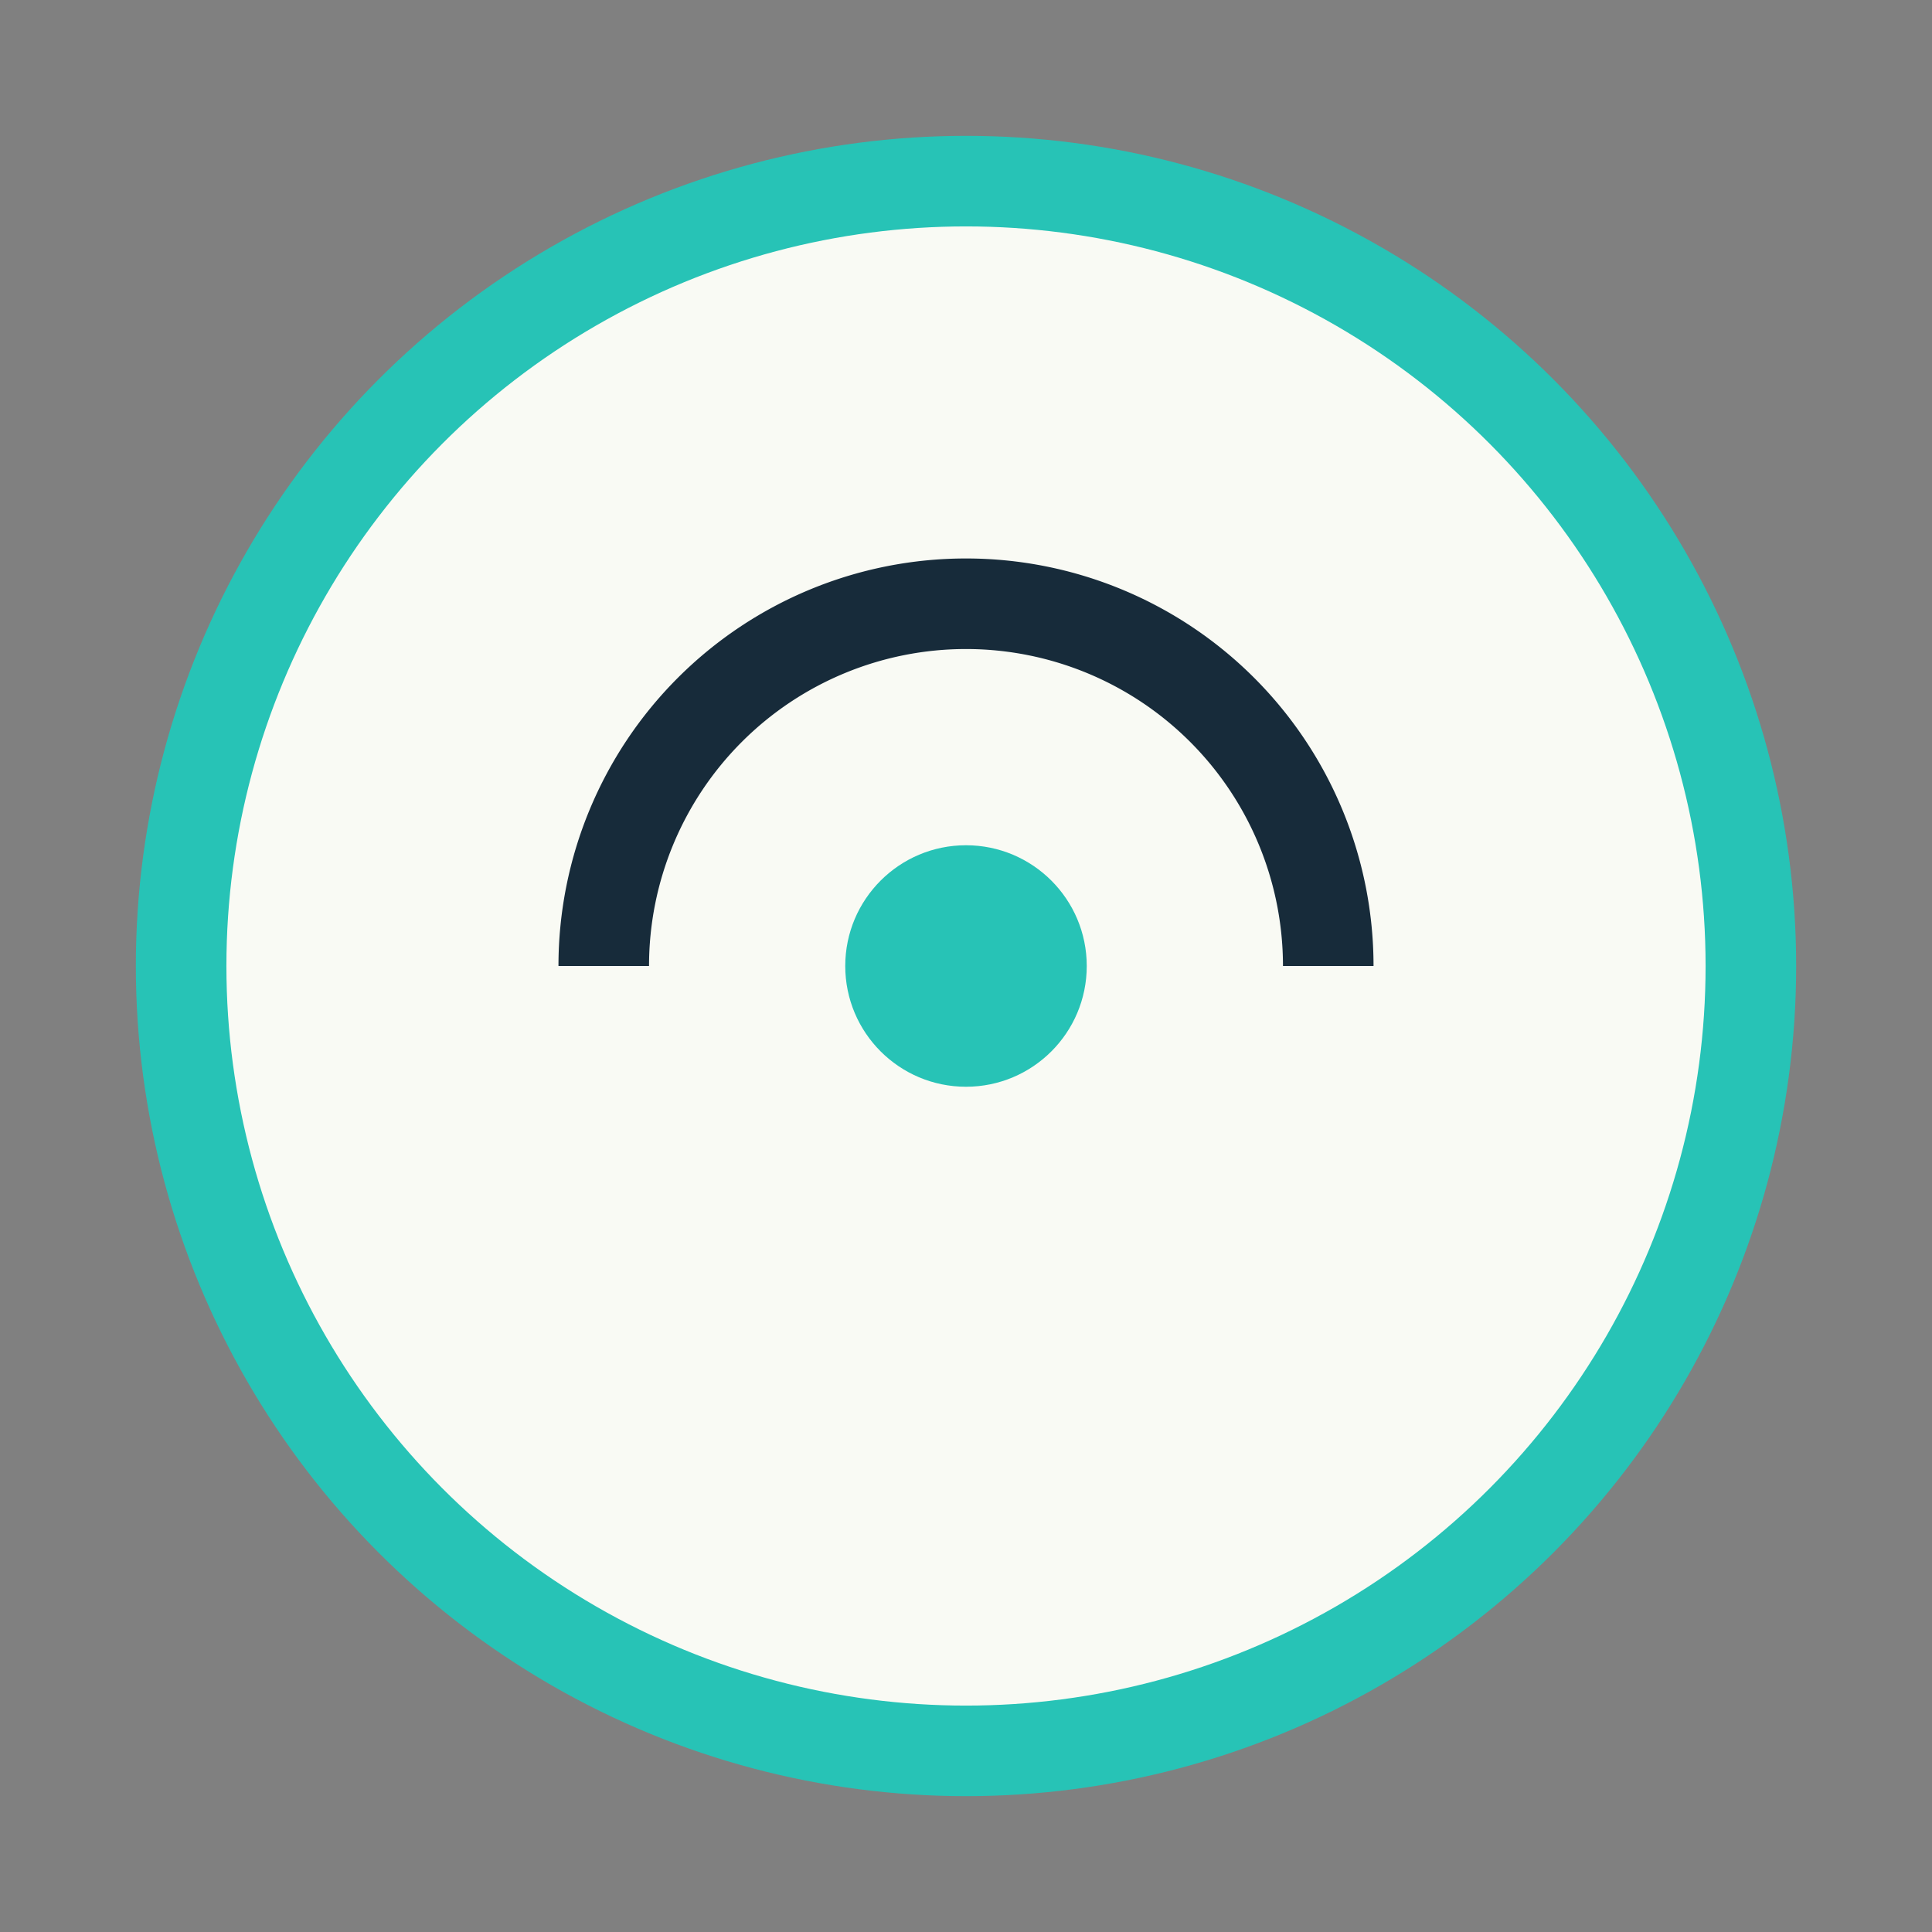
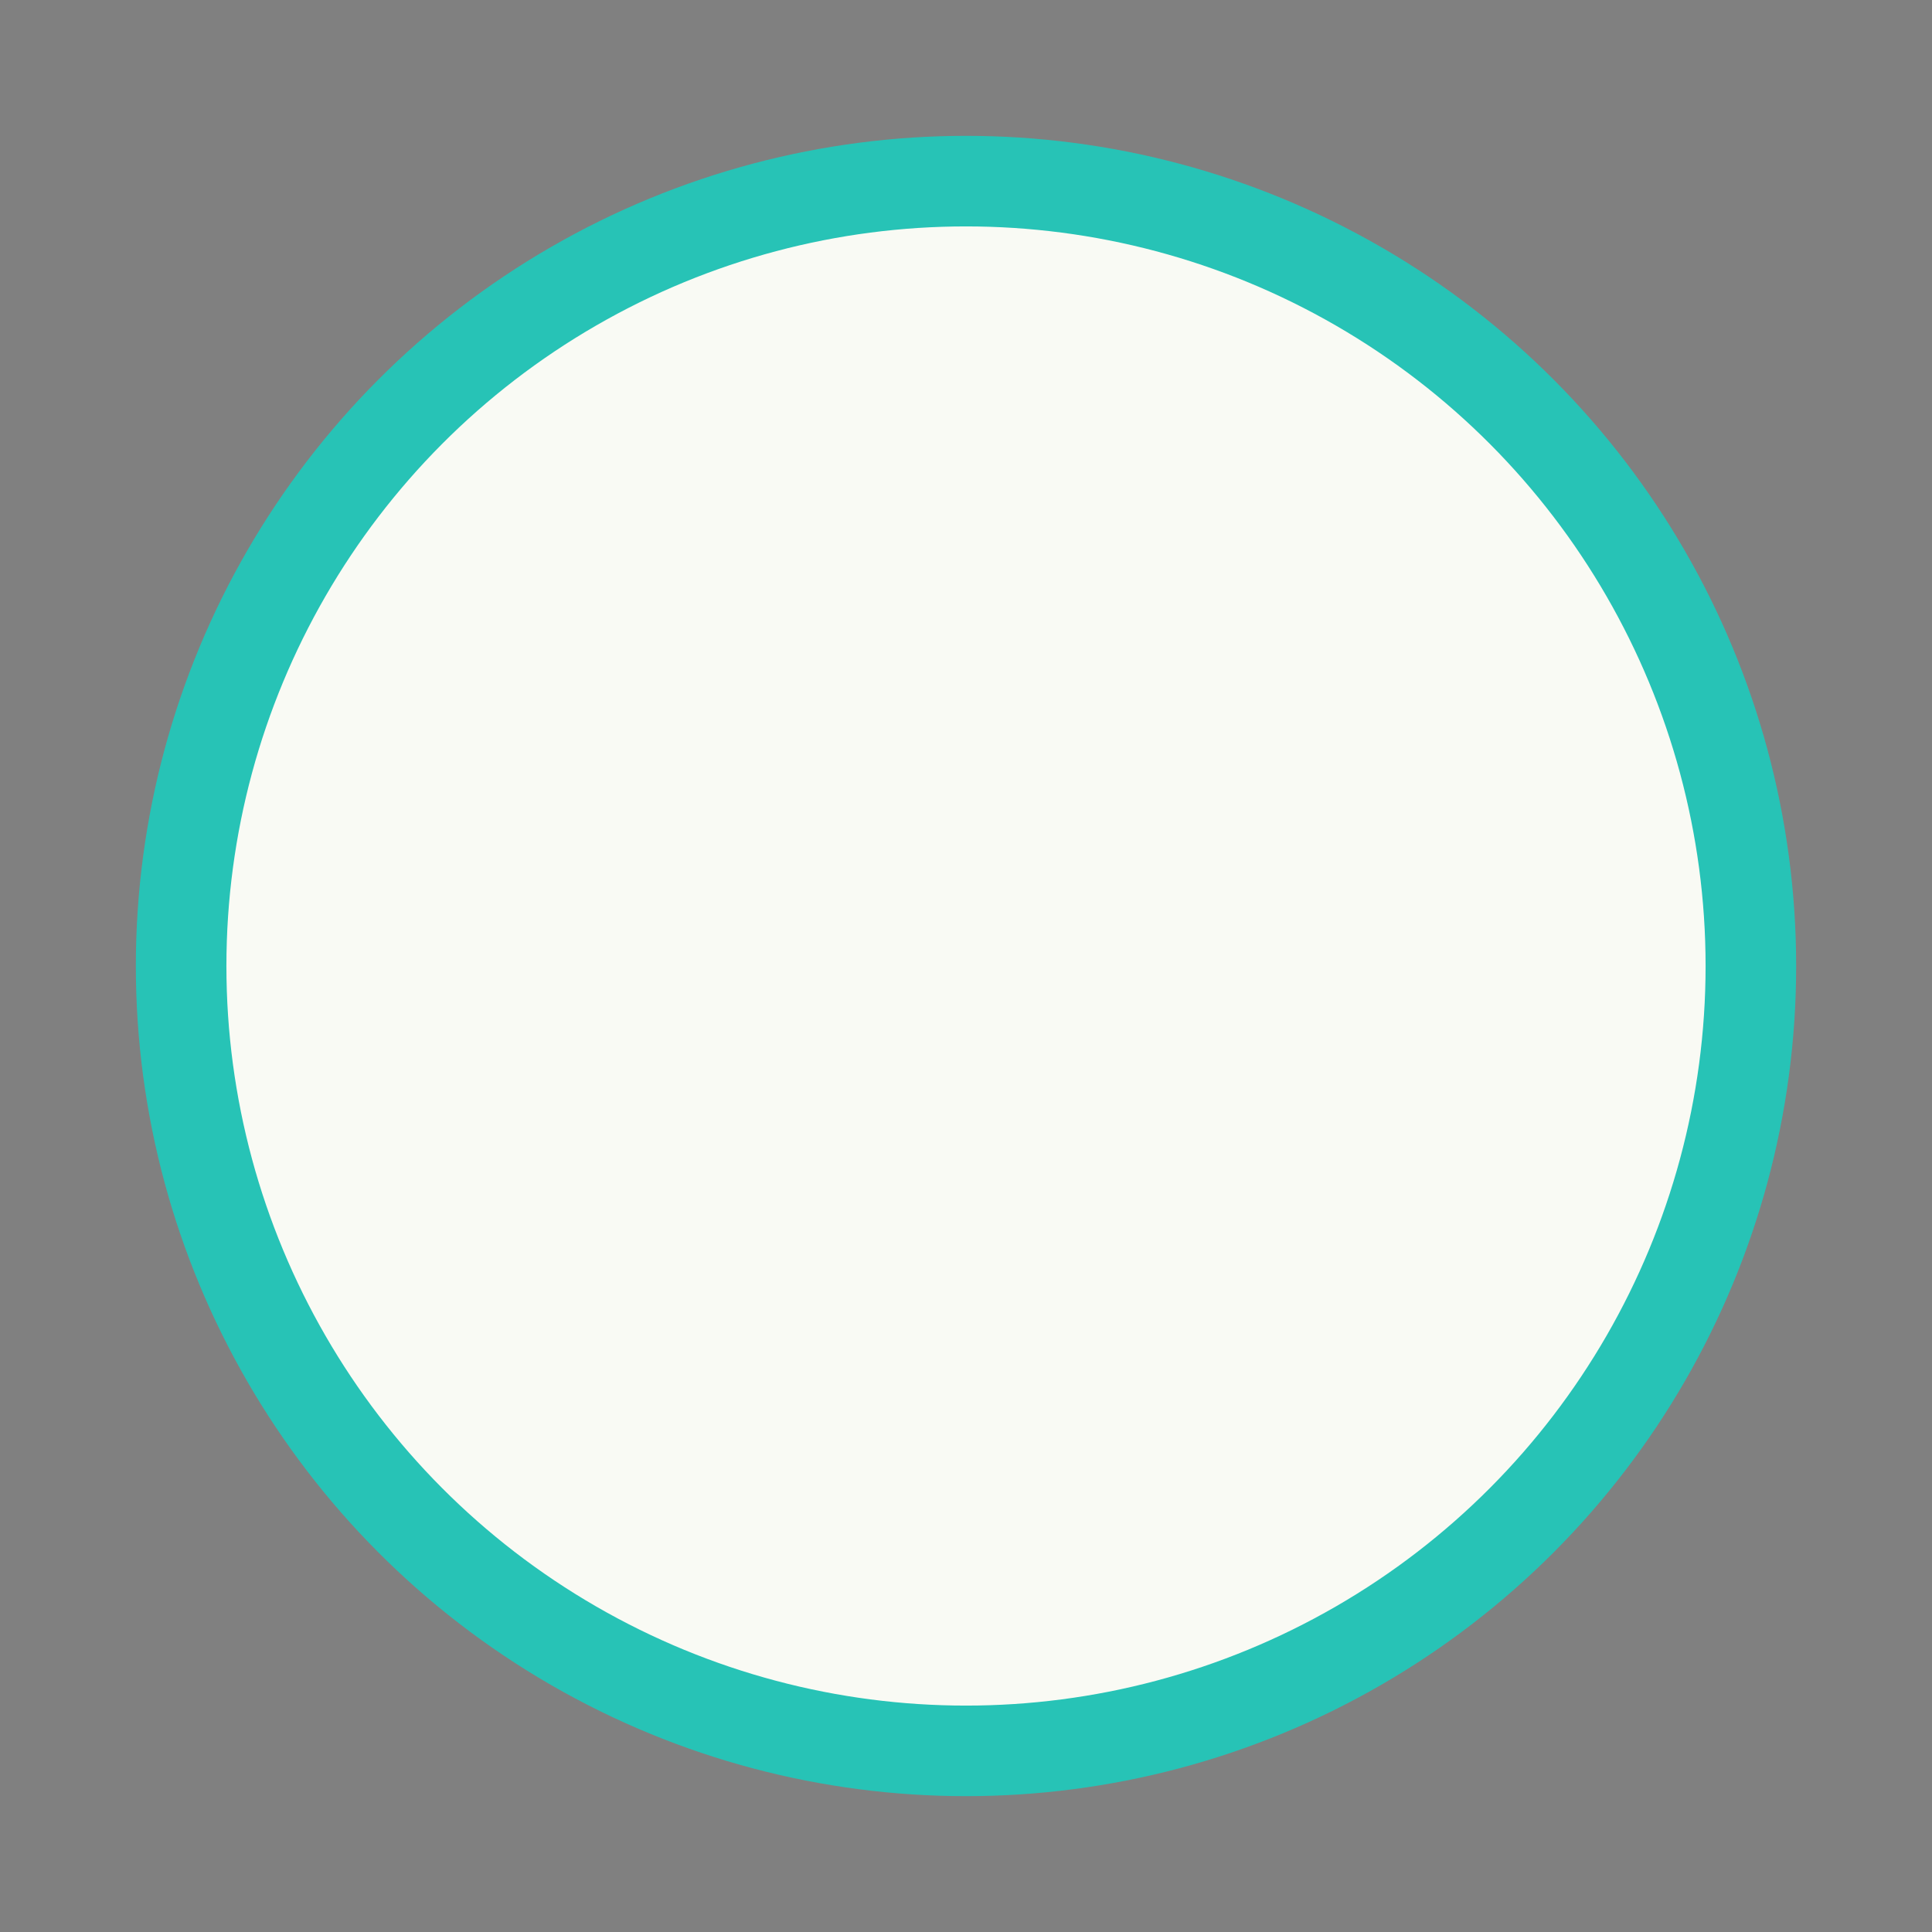
<svg xmlns="http://www.w3.org/2000/svg" width="32" height="32" viewBox="0 0 32 32">
  <rect x="0" y="0" width="32" height="32" fill="#808080" stroke="none" />
  <circle cx="16" cy="16" r="13" fill="#F9FAF4" stroke="#27C3B6" stroke-width="1.5" />
-   <path d="M10 16a6 6 0 1 1 12 0" stroke="#172B3A" stroke-width="1.5" fill="none" />
-   <circle cx="16" cy="16" r="2" fill="#27C3B6" />
</svg>